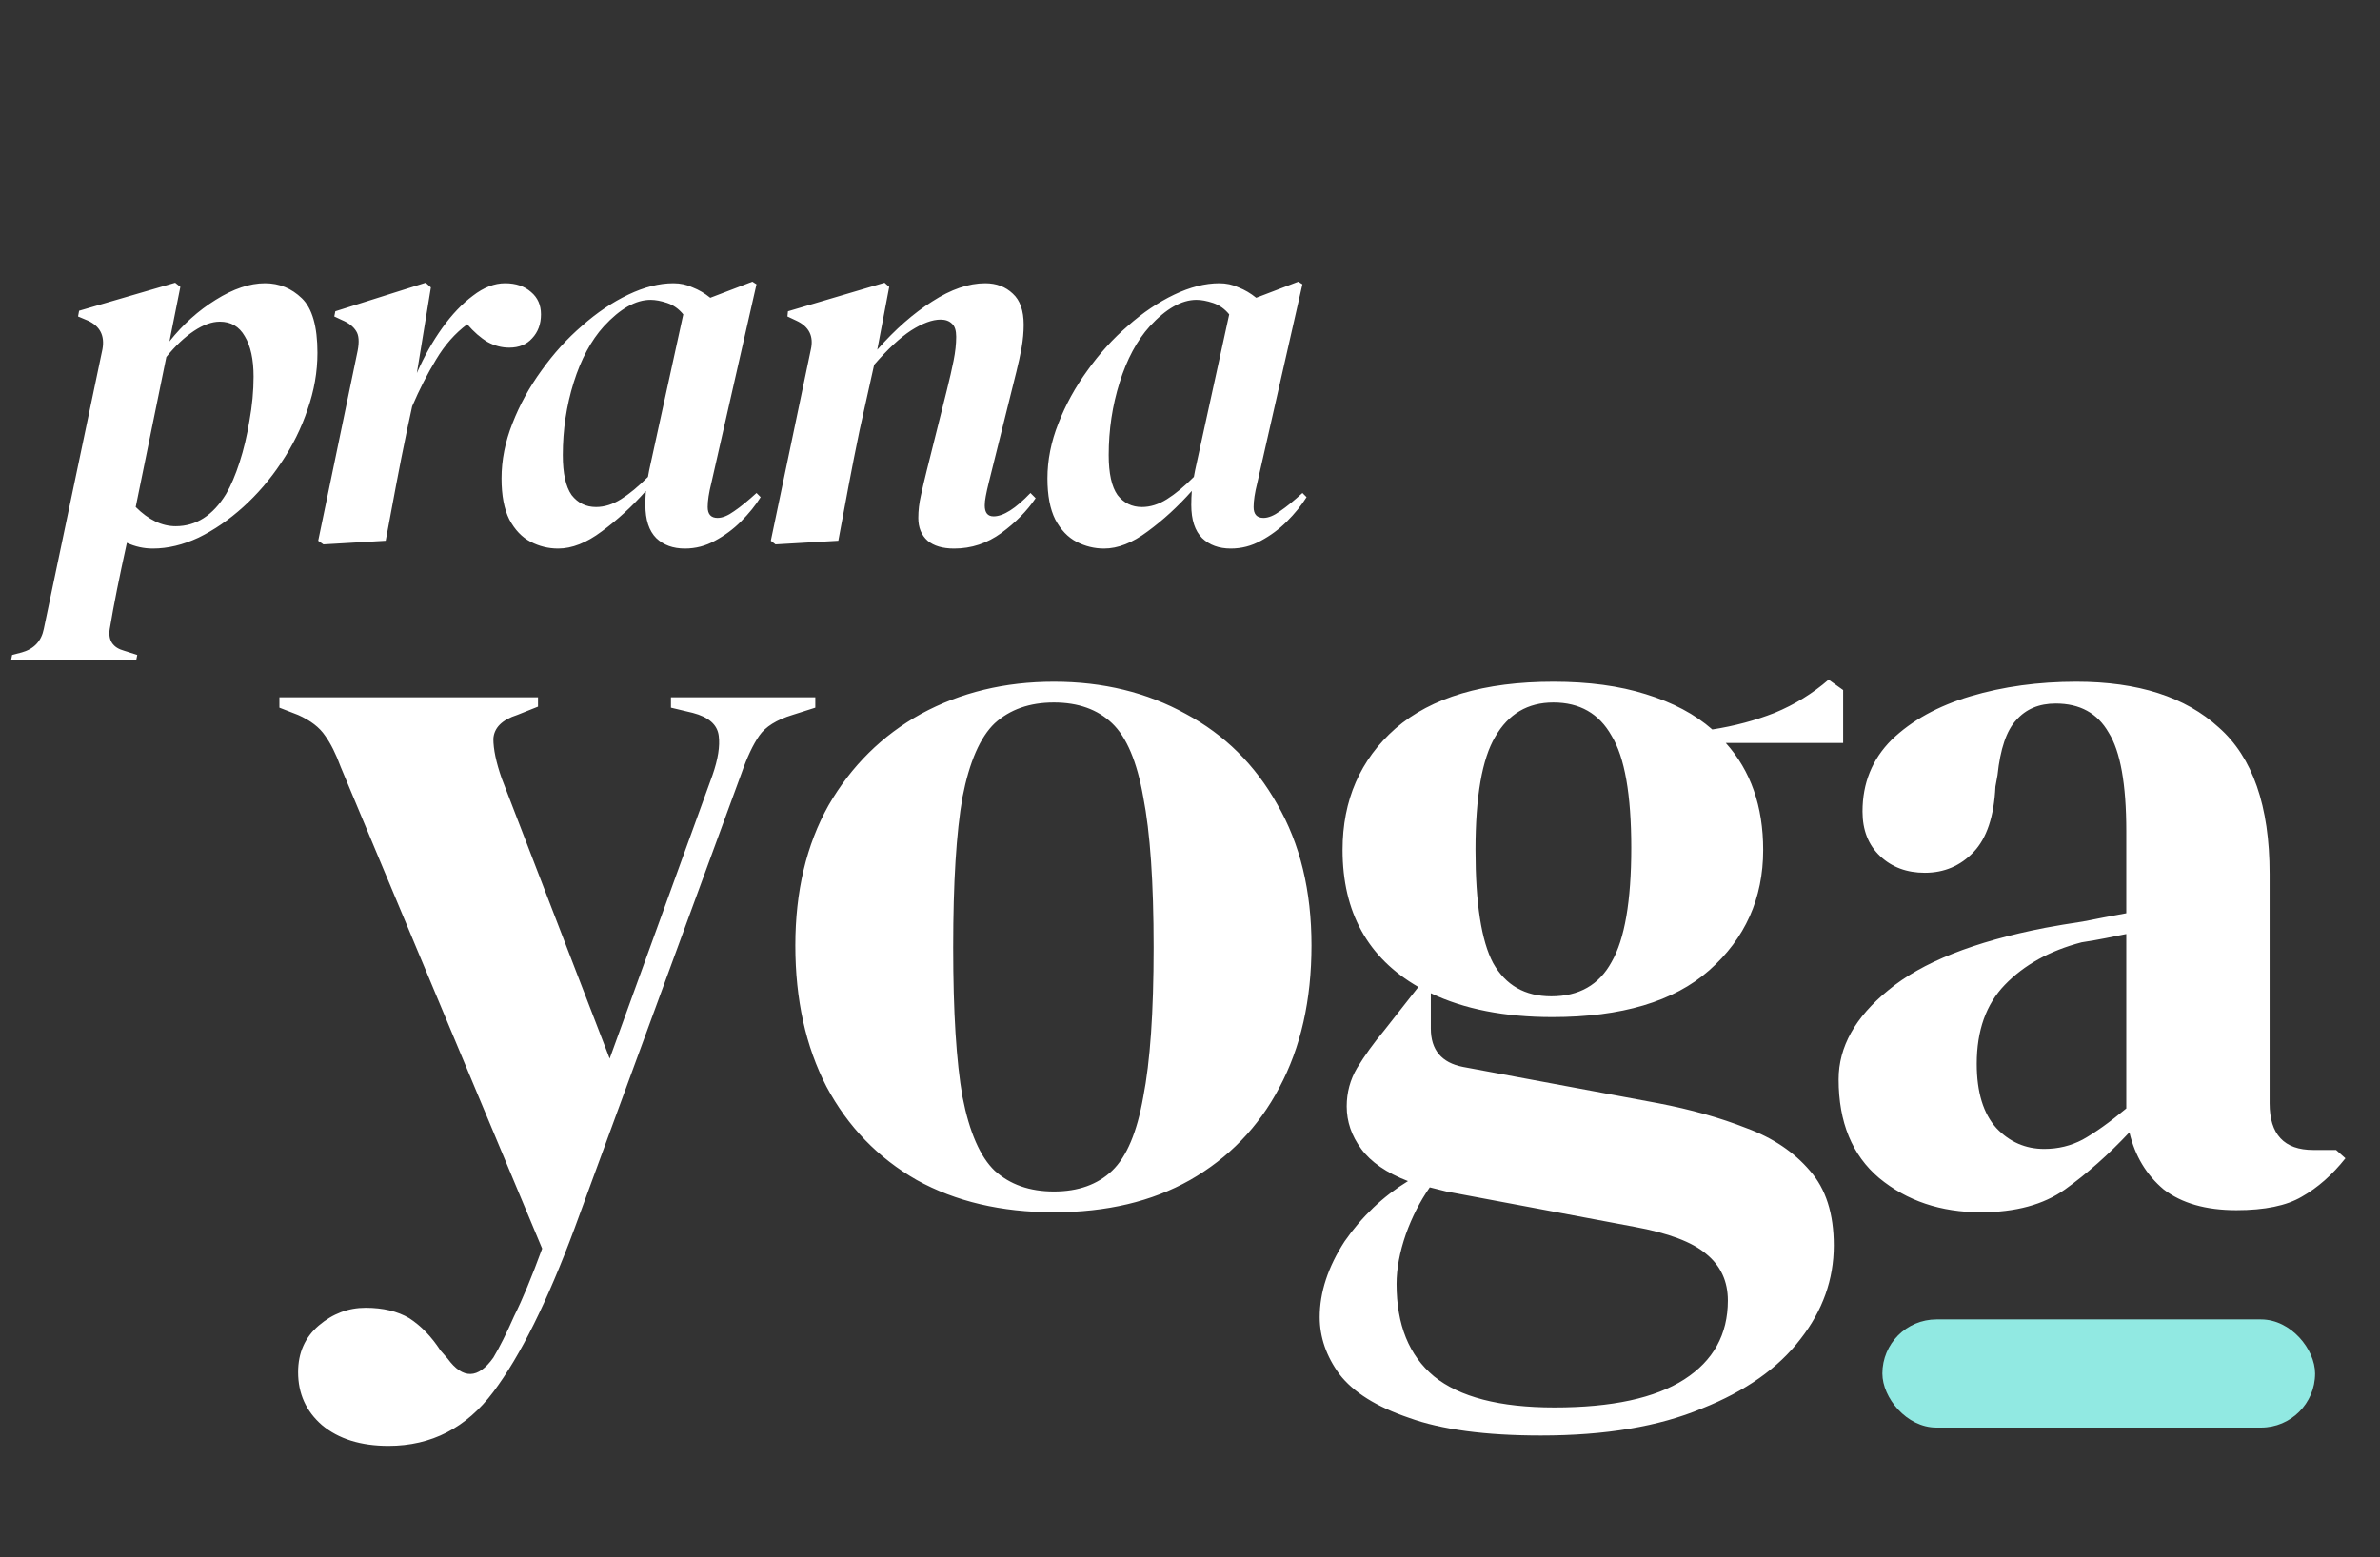
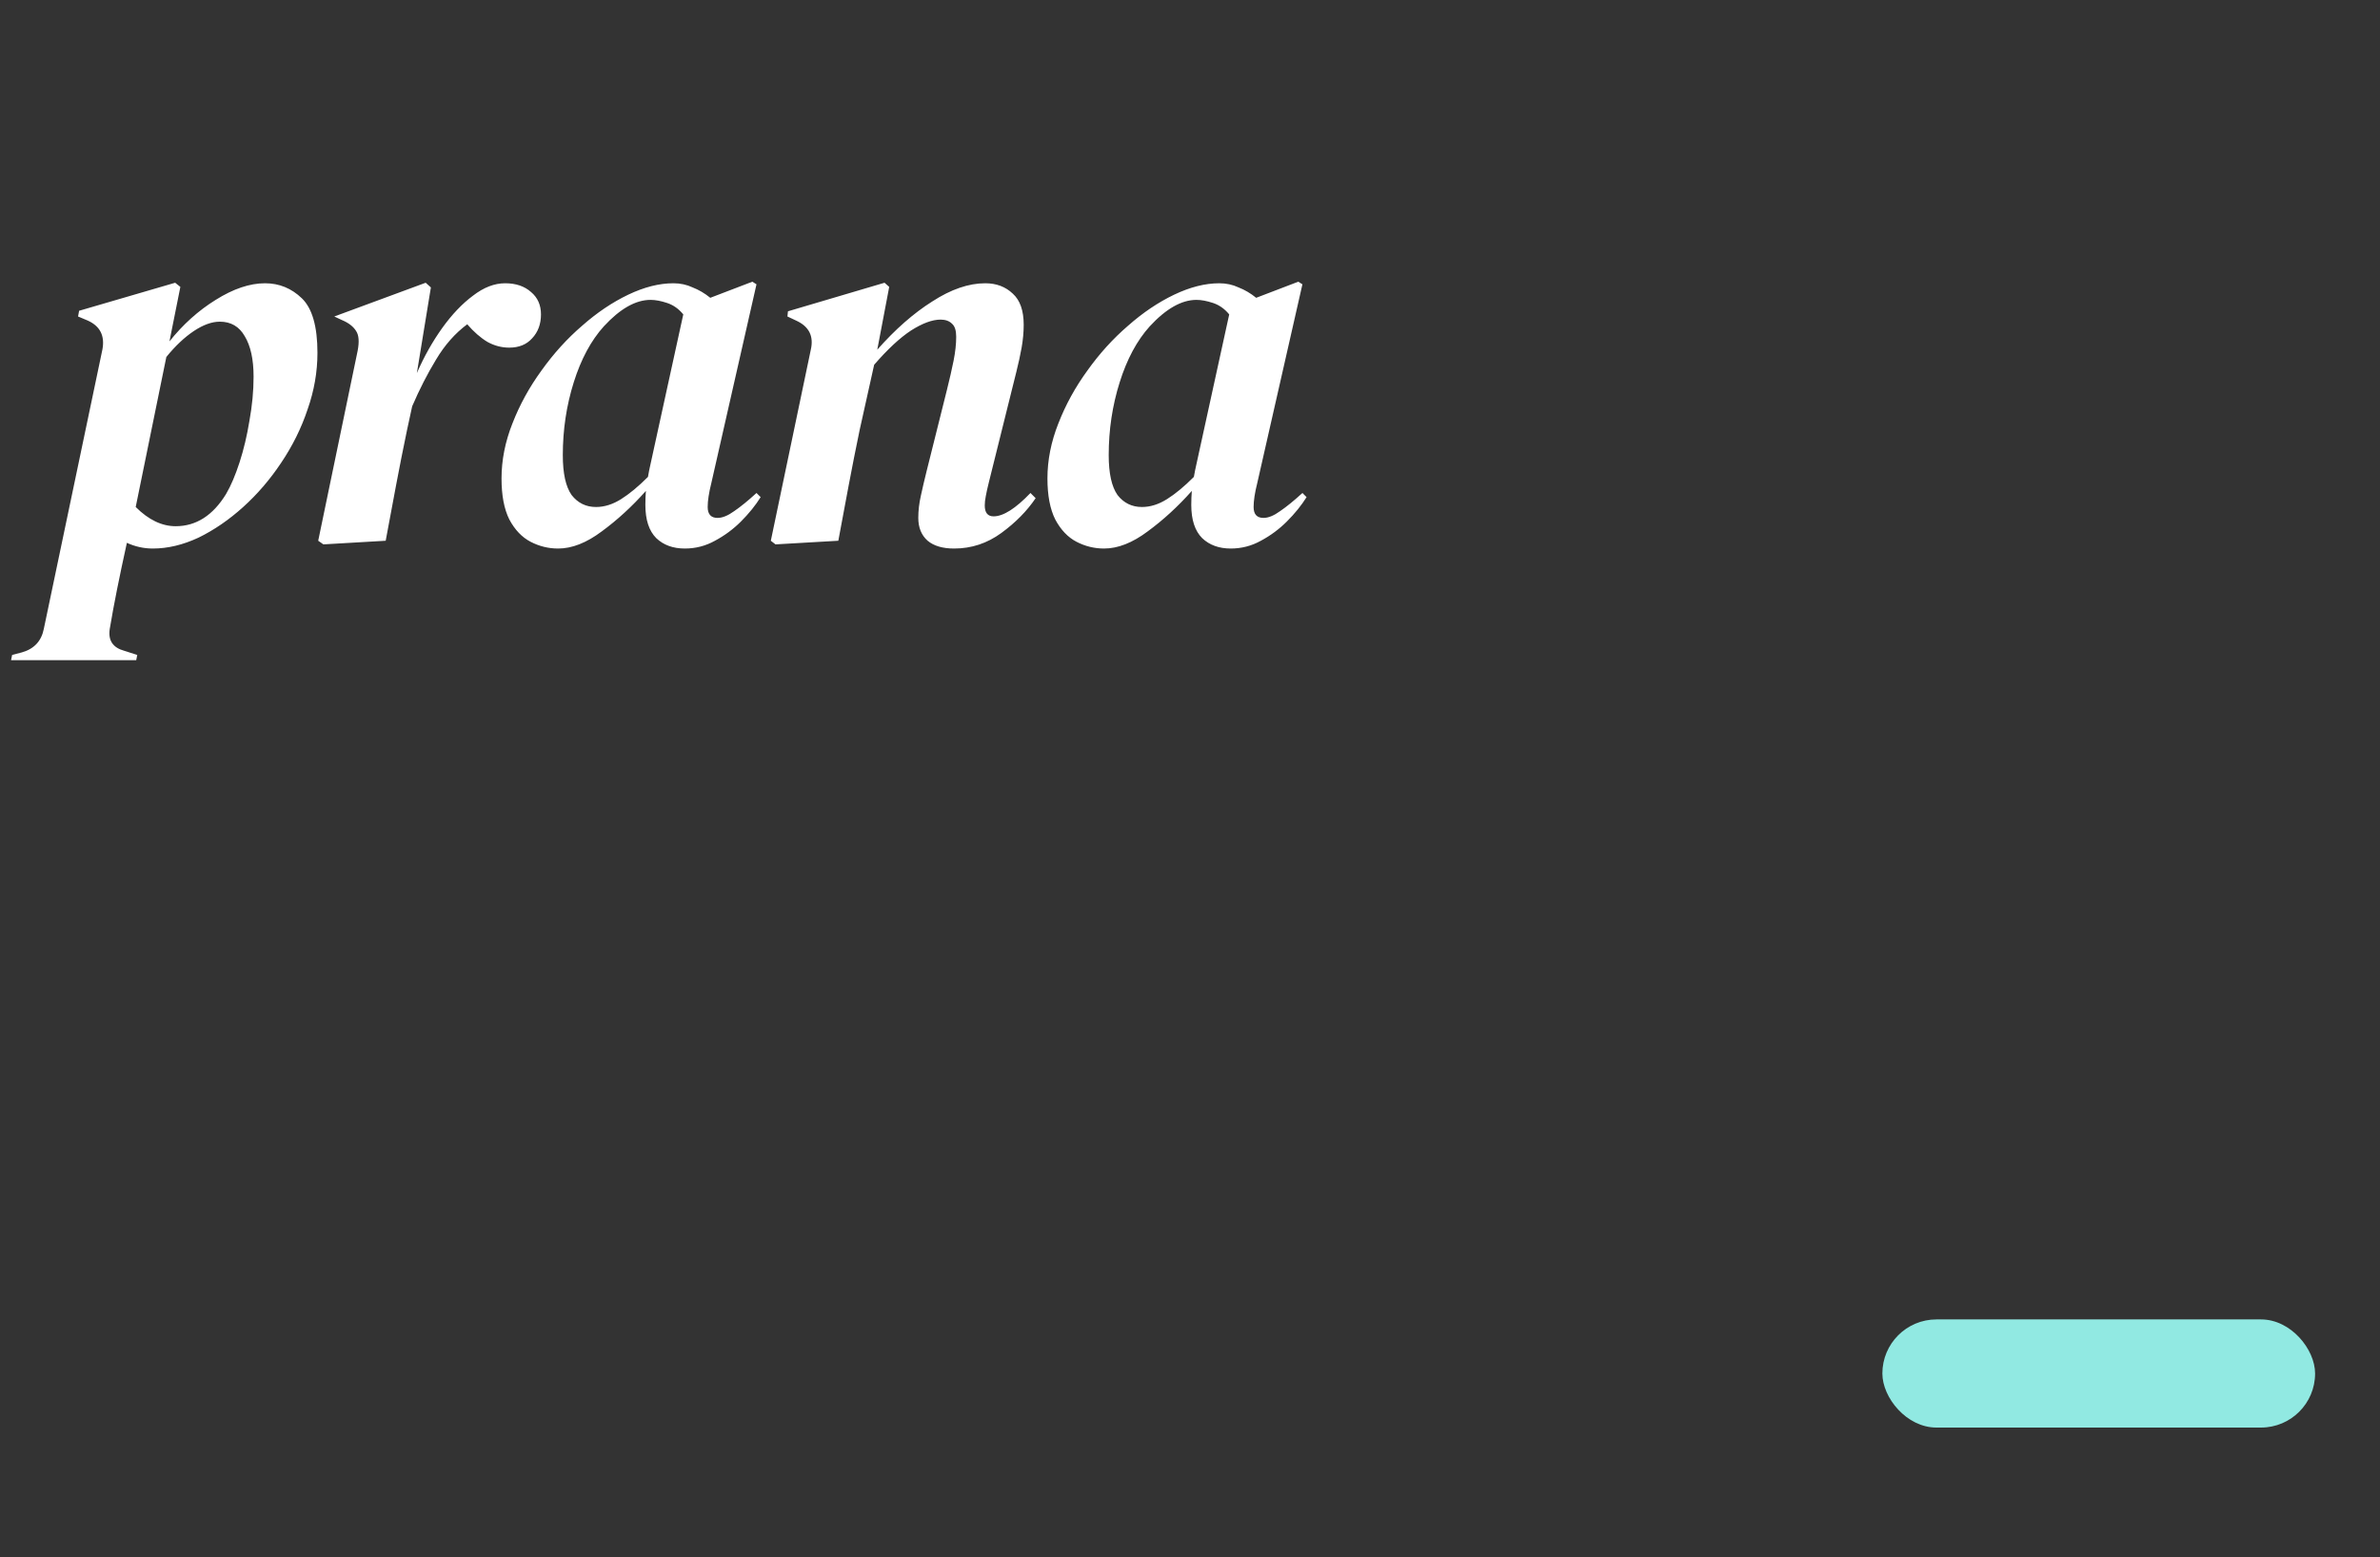
<svg xmlns="http://www.w3.org/2000/svg" width="110" height="72" viewBox="0 0 110 72" fill="none">
  <rect x="0" y="0" width="110" height="72" fill="#333333" stroke="none" />
-   <path d="M17.954 66.846C16.674 66.846 15.65 66.526 14.882 65.886C14.146 65.246 13.778 64.43 13.778 63.438C13.778 62.542 14.098 61.822 14.738 61.278C15.378 60.734 16.098 60.462 16.898 60.462C17.698 60.462 18.37 60.622 18.914 60.942C19.458 61.294 19.938 61.79 20.354 62.43L20.69 62.814C21.394 63.774 22.098 63.758 22.802 62.766C23.09 62.286 23.41 61.646 23.762 60.846C24.146 60.078 24.578 59.038 25.058 57.726L15.746 35.454C15.522 34.846 15.282 34.366 15.026 34.014C14.77 33.63 14.354 33.31 13.778 33.054L12.914 32.718V32.238H24.866V32.67L23.906 33.054C23.202 33.278 22.834 33.646 22.802 34.158C22.802 34.638 22.93 35.246 23.186 35.982L28.178 48.942L32.93 35.838C33.186 35.102 33.282 34.494 33.218 34.014C33.154 33.502 32.754 33.15 32.018 32.958L31.01 32.718V32.238H37.682V32.718L36.626 33.054C35.89 33.278 35.378 33.598 35.09 34.014C34.802 34.43 34.53 35.006 34.274 35.742L26.546 56.814C25.298 60.174 24.05 62.686 22.802 64.35C21.554 66.014 19.938 66.846 17.954 66.846ZM48.711 56.046C46.279 56.046 44.167 55.55 42.375 54.558C40.583 53.534 39.191 52.094 38.199 50.238C37.239 48.382 36.759 46.206 36.759 43.71C36.759 41.214 37.271 39.054 38.295 37.23C39.351 35.406 40.775 33.998 42.567 33.006C44.391 32.014 46.439 31.518 48.711 31.518C50.983 31.518 53.015 32.014 54.807 33.006C56.599 33.966 58.007 35.358 59.031 37.182C60.087 39.006 60.615 41.182 60.615 43.71C60.615 46.238 60.119 48.43 59.127 50.286C58.167 52.11 56.791 53.534 54.999 54.558C53.239 55.55 51.143 56.046 48.711 56.046ZM48.711 55.086C49.831 55.086 50.727 54.766 51.399 54.126C52.071 53.486 52.551 52.35 52.839 50.718C53.159 49.086 53.319 46.782 53.319 43.806C53.319 40.798 53.159 38.478 52.839 36.846C52.551 35.214 52.071 34.078 51.399 33.438C50.727 32.798 49.831 32.478 48.711 32.478C47.591 32.478 46.679 32.798 45.975 33.438C45.303 34.078 44.807 35.214 44.487 36.846C44.199 38.478 44.055 40.798 44.055 43.806C44.055 46.782 44.199 49.086 44.487 50.718C44.807 52.35 45.303 53.486 45.975 54.126C46.679 54.766 47.591 55.086 48.711 55.086ZM71.747 47.022C69.539 47.022 67.667 46.654 66.131 45.918V47.55C66.131 48.542 66.627 49.134 67.619 49.326L76.643 51.006C78.147 51.294 79.507 51.678 80.723 52.158C81.939 52.606 82.915 53.262 83.651 54.126C84.387 54.958 84.755 56.11 84.755 57.582C84.755 59.15 84.243 60.59 83.219 61.902C82.195 63.246 80.675 64.318 78.659 65.118C76.675 65.95 74.195 66.366 71.219 66.366C68.659 66.366 66.627 66.094 65.123 65.55C63.619 65.038 62.547 64.366 61.907 63.534C61.299 62.702 60.995 61.822 60.995 60.894C60.995 59.742 61.379 58.574 62.147 57.39C62.947 56.238 63.923 55.31 65.075 54.606C64.083 54.222 63.363 53.726 62.915 53.118C62.467 52.51 62.243 51.854 62.243 51.15C62.243 50.51 62.403 49.918 62.723 49.374C63.075 48.798 63.491 48.222 63.971 47.646L65.555 45.63C63.219 44.286 62.051 42.174 62.051 39.294C62.051 36.99 62.867 35.118 64.499 33.678C66.163 32.238 68.595 31.518 71.795 31.518C73.427 31.518 74.851 31.71 76.067 32.094C77.315 32.478 78.339 33.022 79.139 33.726C80.163 33.566 81.123 33.31 82.019 32.958C82.947 32.574 83.779 32.062 84.515 31.422L85.187 31.902V34.35H79.763C80.915 35.63 81.491 37.278 81.491 39.294C81.491 41.534 80.659 43.39 78.995 44.862C77.363 46.302 74.947 47.022 71.747 47.022ZM71.699 46.062C72.979 46.062 73.907 45.534 74.483 44.478C75.091 43.422 75.395 41.662 75.395 39.198C75.395 36.734 75.091 35.006 74.483 34.014C73.907 32.99 73.011 32.478 71.795 32.478C70.611 32.478 69.715 33.006 69.107 34.062C68.499 35.086 68.195 36.83 68.195 39.294C68.195 41.758 68.467 43.502 69.011 44.526C69.587 45.55 70.483 46.062 71.699 46.062ZM64.547 59.358C64.547 61.246 65.123 62.67 66.275 63.63C67.459 64.59 69.315 65.07 71.843 65.07C74.499 65.07 76.499 64.638 77.843 63.774C79.187 62.91 79.859 61.694 79.859 60.126C79.859 59.23 79.523 58.51 78.851 57.966C78.211 57.422 77.107 57.006 75.539 56.718L66.851 55.086C66.595 55.022 66.339 54.958 66.083 54.894C65.635 55.534 65.267 56.254 64.979 57.054C64.691 57.886 64.547 58.654 64.547 59.358ZM91.554 56.046C89.698 56.046 88.13 55.518 86.85 54.462C85.602 53.406 84.978 51.886 84.978 49.902C84.978 48.398 85.746 47.022 87.282 45.774C88.818 44.494 91.234 43.534 94.53 42.894C95.042 42.798 95.618 42.702 96.258 42.606C96.898 42.478 97.57 42.35 98.274 42.222V38.43C98.274 36.254 98.002 34.734 97.458 33.87C96.946 32.974 96.13 32.526 95.01 32.526C94.242 32.526 93.634 32.782 93.186 33.294C92.738 33.774 92.45 34.622 92.322 35.838L92.226 36.366C92.162 37.742 91.826 38.75 91.218 39.39C90.61 40.03 89.858 40.35 88.962 40.35C88.13 40.35 87.442 40.094 86.898 39.582C86.354 39.07 86.082 38.382 86.082 37.518C86.082 36.206 86.53 35.102 87.426 34.206C88.354 33.31 89.57 32.638 91.074 32.19C92.578 31.742 94.21 31.518 95.97 31.518C98.818 31.518 101.01 32.222 102.546 33.63C104.114 35.006 104.898 37.262 104.898 40.398V51.006C104.898 52.446 105.57 53.166 106.914 53.166H107.97L108.402 53.55C107.794 54.318 107.122 54.91 106.386 55.326C105.682 55.742 104.674 55.95 103.362 55.95C101.954 55.95 100.834 55.63 100.002 54.99C99.202 54.318 98.674 53.438 98.418 52.35C97.458 53.374 96.466 54.254 95.442 54.99C94.45 55.694 93.154 56.046 91.554 56.046ZM94.482 53.118C95.122 53.118 95.714 52.974 96.258 52.686C96.834 52.366 97.506 51.886 98.274 51.246V43.182C97.954 43.246 97.634 43.31 97.314 43.374C96.994 43.438 96.626 43.502 96.21 43.566C94.738 43.95 93.554 44.606 92.658 45.534C91.794 46.43 91.362 47.646 91.362 49.182C91.362 50.494 91.666 51.486 92.274 52.158C92.882 52.798 93.618 53.118 94.482 53.118Z" fill="white" />
-   <path d="M7.064 25.36C6.648 25.36 6.248 25.272 5.864 25.096C5.688 25.896 5.536 26.616 5.408 27.256C5.28 27.896 5.168 28.504 5.072 29.08C4.992 29.608 5.216 29.944 5.744 30.088L6.344 30.28L6.296 30.52H0.512L0.56 30.28L1.016 30.16C1.576 30 1.912 29.64 2.024 29.08L4.736 16.144C4.848 15.52 4.624 15.08 4.064 14.824L3.608 14.632L3.656 14.368L8.096 13.072L8.336 13.264L7.832 15.784C8.456 15 9.168 14.36 9.968 13.864C10.784 13.352 11.544 13.096 12.248 13.096C12.904 13.096 13.472 13.328 13.952 13.792C14.432 14.256 14.672 15.096 14.672 16.312C14.672 17.192 14.52 18.064 14.216 18.928C13.928 19.792 13.52 20.616 12.992 21.4C12.48 22.168 11.896 22.848 11.24 23.44C10.584 24.032 9.896 24.504 9.176 24.856C8.456 25.192 7.752 25.36 7.064 25.36ZM10.16 14.872C9.792 14.872 9.392 15.016 8.96 15.304C8.528 15.592 8.104 15.992 7.688 16.504L6.272 23.44C6.864 24.032 7.48 24.328 8.12 24.328C9.064 24.328 9.84 23.832 10.448 22.84C10.672 22.456 10.88 21.968 11.072 21.376C11.264 20.784 11.416 20.144 11.528 19.456C11.656 18.752 11.72 18.072 11.72 17.416C11.72 16.616 11.584 15.992 11.312 15.544C11.056 15.096 10.672 14.872 10.16 14.872ZM14.947 25.168L14.707 25L16.53 16.216C16.61 15.8 16.587 15.496 16.459 15.304C16.331 15.096 16.114 14.928 15.81 14.8L15.45 14.632L15.498 14.392L19.674 13.072L19.915 13.288L19.267 17.248C19.602 16.48 19.994 15.784 20.442 15.16C20.89 14.536 21.363 14.04 21.858 13.672C22.355 13.288 22.851 13.096 23.346 13.096C23.843 13.096 24.242 13.232 24.547 13.504C24.851 13.76 25.003 14.104 25.003 14.536C25.003 14.984 24.866 15.352 24.595 15.64C24.338 15.928 23.986 16.072 23.538 16.072C23.186 16.072 22.851 15.984 22.53 15.808C22.21 15.616 21.898 15.344 21.595 14.992C21.035 15.408 20.555 15.952 20.154 16.624C19.755 17.28 19.387 18 19.05 18.784L18.811 19.888C18.634 20.736 18.466 21.584 18.306 22.432C18.146 23.28 17.986 24.136 17.826 25L14.947 25.168ZM25.796 25.36C25.348 25.36 24.924 25.256 24.524 25.048C24.124 24.84 23.796 24.496 23.54 24.016C23.3 23.536 23.18 22.904 23.18 22.12C23.18 21.272 23.348 20.424 23.684 19.576C24.02 18.712 24.468 17.896 25.028 17.128C25.588 16.344 26.212 15.656 26.9 15.064C27.588 14.456 28.3 13.976 29.036 13.624C29.772 13.272 30.468 13.096 31.124 13.096C31.444 13.096 31.74 13.16 32.012 13.288C32.3 13.4 32.572 13.56 32.828 13.768L34.772 13.024L34.964 13.144L32.876 22.336C32.764 22.784 32.708 23.152 32.708 23.44C32.708 23.776 32.86 23.944 33.164 23.944C33.388 23.944 33.644 23.84 33.932 23.632C34.236 23.424 34.58 23.144 34.964 22.792L35.156 22.984C34.916 23.368 34.612 23.744 34.244 24.112C33.892 24.464 33.492 24.76 33.044 25C32.612 25.24 32.148 25.36 31.652 25.36C31.108 25.36 30.668 25.2 30.332 24.88C29.996 24.544 29.828 24.032 29.828 23.344C29.828 23.12 29.836 22.904 29.852 22.696C29.212 23.416 28.532 24.04 27.812 24.568C27.108 25.096 26.436 25.36 25.796 25.36ZM26.012 21.04C26.012 21.888 26.148 22.504 26.42 22.888C26.708 23.256 27.084 23.44 27.548 23.44C27.932 23.44 28.316 23.32 28.7 23.08C29.084 22.84 29.5 22.496 29.948 22.048C29.98 21.856 30.02 21.656 30.068 21.448L31.58 14.536C31.372 14.28 31.124 14.104 30.836 14.008C30.548 13.912 30.292 13.864 30.068 13.864C29.38 13.864 28.66 14.272 27.908 15.088C27.316 15.744 26.852 16.608 26.516 17.68C26.18 18.752 26.012 19.872 26.012 21.04ZM35.842 25.168L35.626 25L37.474 16.168C37.618 15.544 37.394 15.096 36.802 14.824L36.394 14.632L36.418 14.392L40.882 13.072L41.098 13.264L40.546 16.168C41.378 15.224 42.226 14.48 43.09 13.936C43.954 13.376 44.77 13.096 45.538 13.096C46.05 13.096 46.474 13.256 46.81 13.576C47.146 13.88 47.314 14.36 47.314 15.016C47.314 15.352 47.282 15.704 47.218 16.072C47.154 16.424 47.074 16.792 46.978 17.176L45.706 22.288C45.642 22.544 45.594 22.76 45.562 22.936C45.53 23.096 45.514 23.24 45.514 23.368C45.514 23.704 45.65 23.872 45.922 23.872C46.37 23.872 46.938 23.512 47.626 22.792L47.866 23.032C47.466 23.624 46.938 24.16 46.282 24.64C45.626 25.12 44.898 25.36 44.098 25.36C43.57 25.36 43.162 25.24 42.874 25C42.586 24.744 42.442 24.392 42.442 23.944C42.442 23.608 42.482 23.264 42.562 22.912C42.642 22.544 42.73 22.168 42.826 21.784L43.762 18.04C43.89 17.528 43.994 17.072 44.074 16.672C44.154 16.272 44.194 15.904 44.194 15.568C44.194 15.28 44.13 15.08 44.002 14.968C43.874 14.84 43.698 14.776 43.474 14.776C43.09 14.776 42.634 14.944 42.106 15.28C41.594 15.616 41.026 16.144 40.402 16.864L39.73 19.888C39.554 20.736 39.386 21.584 39.226 22.432C39.066 23.28 38.906 24.136 38.746 25L35.842 25.168ZM51.028 25.36C50.58 25.36 50.156 25.256 49.755 25.048C49.355 24.84 49.028 24.496 48.772 24.016C48.532 23.536 48.411 22.904 48.411 22.12C48.411 21.272 48.58 20.424 48.916 19.576C49.252 18.712 49.7 17.896 50.26 17.128C50.819 16.344 51.444 15.656 52.132 15.064C52.819 14.456 53.532 13.976 54.267 13.624C55.004 13.272 55.7 13.096 56.355 13.096C56.675 13.096 56.971 13.16 57.243 13.288C57.532 13.4 57.803 13.56 58.059 13.768L60.004 13.024L60.196 13.144L58.108 22.336C57.995 22.784 57.94 23.152 57.94 23.44C57.94 23.776 58.092 23.944 58.395 23.944C58.62 23.944 58.876 23.84 59.163 23.632C59.468 23.424 59.812 23.144 60.196 22.792L60.388 22.984C60.148 23.368 59.843 23.744 59.475 24.112C59.123 24.464 58.724 24.76 58.276 25C57.843 25.24 57.38 25.36 56.883 25.36C56.34 25.36 55.9 25.2 55.563 24.88C55.227 24.544 55.059 24.032 55.059 23.344C55.059 23.12 55.068 22.904 55.084 22.696C54.444 23.416 53.764 24.04 53.044 24.568C52.34 25.096 51.667 25.36 51.028 25.36ZM51.243 21.04C51.243 21.888 51.38 22.504 51.651 22.888C51.94 23.256 52.316 23.44 52.779 23.44C53.163 23.44 53.547 23.32 53.931 23.08C54.316 22.84 54.731 22.496 55.179 22.048C55.212 21.856 55.252 21.656 55.3 21.448L56.812 14.536C56.603 14.28 56.355 14.104 56.068 14.008C55.779 13.912 55.523 13.864 55.3 13.864C54.611 13.864 53.892 14.272 53.139 15.088C52.547 15.744 52.084 16.608 51.748 17.68C51.411 18.752 51.243 19.872 51.243 21.04Z" fill="white" />
+   <path d="M7.064 25.36C6.648 25.36 6.248 25.272 5.864 25.096C5.688 25.896 5.536 26.616 5.408 27.256C5.28 27.896 5.168 28.504 5.072 29.08C4.992 29.608 5.216 29.944 5.744 30.088L6.344 30.28L6.296 30.52H0.512L0.56 30.28L1.016 30.16C1.576 30 1.912 29.64 2.024 29.08L4.736 16.144C4.848 15.52 4.624 15.08 4.064 14.824L3.608 14.632L3.656 14.368L8.096 13.072L8.336 13.264L7.832 15.784C8.456 15 9.168 14.36 9.968 13.864C10.784 13.352 11.544 13.096 12.248 13.096C12.904 13.096 13.472 13.328 13.952 13.792C14.432 14.256 14.672 15.096 14.672 16.312C14.672 17.192 14.52 18.064 14.216 18.928C13.928 19.792 13.52 20.616 12.992 21.4C12.48 22.168 11.896 22.848 11.24 23.44C10.584 24.032 9.896 24.504 9.176 24.856C8.456 25.192 7.752 25.36 7.064 25.36ZM10.16 14.872C9.792 14.872 9.392 15.016 8.96 15.304C8.528 15.592 8.104 15.992 7.688 16.504L6.272 23.44C6.864 24.032 7.48 24.328 8.12 24.328C9.064 24.328 9.84 23.832 10.448 22.84C10.672 22.456 10.88 21.968 11.072 21.376C11.264 20.784 11.416 20.144 11.528 19.456C11.656 18.752 11.72 18.072 11.72 17.416C11.72 16.616 11.584 15.992 11.312 15.544C11.056 15.096 10.672 14.872 10.16 14.872ZM14.947 25.168L14.707 25L16.53 16.216C16.61 15.8 16.587 15.496 16.459 15.304C16.331 15.096 16.114 14.928 15.81 14.8L15.45 14.632L19.674 13.072L19.915 13.288L19.267 17.248C19.602 16.48 19.994 15.784 20.442 15.16C20.89 14.536 21.363 14.04 21.858 13.672C22.355 13.288 22.851 13.096 23.346 13.096C23.843 13.096 24.242 13.232 24.547 13.504C24.851 13.76 25.003 14.104 25.003 14.536C25.003 14.984 24.866 15.352 24.595 15.64C24.338 15.928 23.986 16.072 23.538 16.072C23.186 16.072 22.851 15.984 22.53 15.808C22.21 15.616 21.898 15.344 21.595 14.992C21.035 15.408 20.555 15.952 20.154 16.624C19.755 17.28 19.387 18 19.05 18.784L18.811 19.888C18.634 20.736 18.466 21.584 18.306 22.432C18.146 23.28 17.986 24.136 17.826 25L14.947 25.168ZM25.796 25.36C25.348 25.36 24.924 25.256 24.524 25.048C24.124 24.84 23.796 24.496 23.54 24.016C23.3 23.536 23.18 22.904 23.18 22.12C23.18 21.272 23.348 20.424 23.684 19.576C24.02 18.712 24.468 17.896 25.028 17.128C25.588 16.344 26.212 15.656 26.9 15.064C27.588 14.456 28.3 13.976 29.036 13.624C29.772 13.272 30.468 13.096 31.124 13.096C31.444 13.096 31.74 13.16 32.012 13.288C32.3 13.4 32.572 13.56 32.828 13.768L34.772 13.024L34.964 13.144L32.876 22.336C32.764 22.784 32.708 23.152 32.708 23.44C32.708 23.776 32.86 23.944 33.164 23.944C33.388 23.944 33.644 23.84 33.932 23.632C34.236 23.424 34.58 23.144 34.964 22.792L35.156 22.984C34.916 23.368 34.612 23.744 34.244 24.112C33.892 24.464 33.492 24.76 33.044 25C32.612 25.24 32.148 25.36 31.652 25.36C31.108 25.36 30.668 25.2 30.332 24.88C29.996 24.544 29.828 24.032 29.828 23.344C29.828 23.12 29.836 22.904 29.852 22.696C29.212 23.416 28.532 24.04 27.812 24.568C27.108 25.096 26.436 25.36 25.796 25.36ZM26.012 21.04C26.012 21.888 26.148 22.504 26.42 22.888C26.708 23.256 27.084 23.44 27.548 23.44C27.932 23.44 28.316 23.32 28.7 23.08C29.084 22.84 29.5 22.496 29.948 22.048C29.98 21.856 30.02 21.656 30.068 21.448L31.58 14.536C31.372 14.28 31.124 14.104 30.836 14.008C30.548 13.912 30.292 13.864 30.068 13.864C29.38 13.864 28.66 14.272 27.908 15.088C27.316 15.744 26.852 16.608 26.516 17.68C26.18 18.752 26.012 19.872 26.012 21.04ZM35.842 25.168L35.626 25L37.474 16.168C37.618 15.544 37.394 15.096 36.802 14.824L36.394 14.632L36.418 14.392L40.882 13.072L41.098 13.264L40.546 16.168C41.378 15.224 42.226 14.48 43.09 13.936C43.954 13.376 44.77 13.096 45.538 13.096C46.05 13.096 46.474 13.256 46.81 13.576C47.146 13.88 47.314 14.36 47.314 15.016C47.314 15.352 47.282 15.704 47.218 16.072C47.154 16.424 47.074 16.792 46.978 17.176L45.706 22.288C45.642 22.544 45.594 22.76 45.562 22.936C45.53 23.096 45.514 23.24 45.514 23.368C45.514 23.704 45.65 23.872 45.922 23.872C46.37 23.872 46.938 23.512 47.626 22.792L47.866 23.032C47.466 23.624 46.938 24.16 46.282 24.64C45.626 25.12 44.898 25.36 44.098 25.36C43.57 25.36 43.162 25.24 42.874 25C42.586 24.744 42.442 24.392 42.442 23.944C42.442 23.608 42.482 23.264 42.562 22.912C42.642 22.544 42.73 22.168 42.826 21.784L43.762 18.04C43.89 17.528 43.994 17.072 44.074 16.672C44.154 16.272 44.194 15.904 44.194 15.568C44.194 15.28 44.13 15.08 44.002 14.968C43.874 14.84 43.698 14.776 43.474 14.776C43.09 14.776 42.634 14.944 42.106 15.28C41.594 15.616 41.026 16.144 40.402 16.864L39.73 19.888C39.554 20.736 39.386 21.584 39.226 22.432C39.066 23.28 38.906 24.136 38.746 25L35.842 25.168ZM51.028 25.36C50.58 25.36 50.156 25.256 49.755 25.048C49.355 24.84 49.028 24.496 48.772 24.016C48.532 23.536 48.411 22.904 48.411 22.12C48.411 21.272 48.58 20.424 48.916 19.576C49.252 18.712 49.7 17.896 50.26 17.128C50.819 16.344 51.444 15.656 52.132 15.064C52.819 14.456 53.532 13.976 54.267 13.624C55.004 13.272 55.7 13.096 56.355 13.096C56.675 13.096 56.971 13.16 57.243 13.288C57.532 13.4 57.803 13.56 58.059 13.768L60.004 13.024L60.196 13.144L58.108 22.336C57.995 22.784 57.94 23.152 57.94 23.44C57.94 23.776 58.092 23.944 58.395 23.944C58.62 23.944 58.876 23.84 59.163 23.632C59.468 23.424 59.812 23.144 60.196 22.792L60.388 22.984C60.148 23.368 59.843 23.744 59.475 24.112C59.123 24.464 58.724 24.76 58.276 25C57.843 25.24 57.38 25.36 56.883 25.36C56.34 25.36 55.9 25.2 55.563 24.88C55.227 24.544 55.059 24.032 55.059 23.344C55.059 23.12 55.068 22.904 55.084 22.696C54.444 23.416 53.764 24.04 53.044 24.568C52.34 25.096 51.667 25.36 51.028 25.36ZM51.243 21.04C51.243 21.888 51.38 22.504 51.651 22.888C51.94 23.256 52.316 23.44 52.779 23.44C53.163 23.44 53.547 23.32 53.931 23.08C54.316 22.84 54.731 22.496 55.179 22.048C55.212 21.856 55.252 21.656 55.3 21.448L56.812 14.536C56.603 14.28 56.355 14.104 56.068 14.008C55.779 13.912 55.523 13.864 55.3 13.864C54.611 13.864 53.892 14.272 53.139 15.088C52.547 15.744 52.084 16.608 51.748 17.68C51.411 18.752 51.243 19.872 51.243 21.04Z" fill="white" />
  <rect x="87" y="61" width="20" height="5" rx="2.5" fill="#91E9E2" />
</svg>